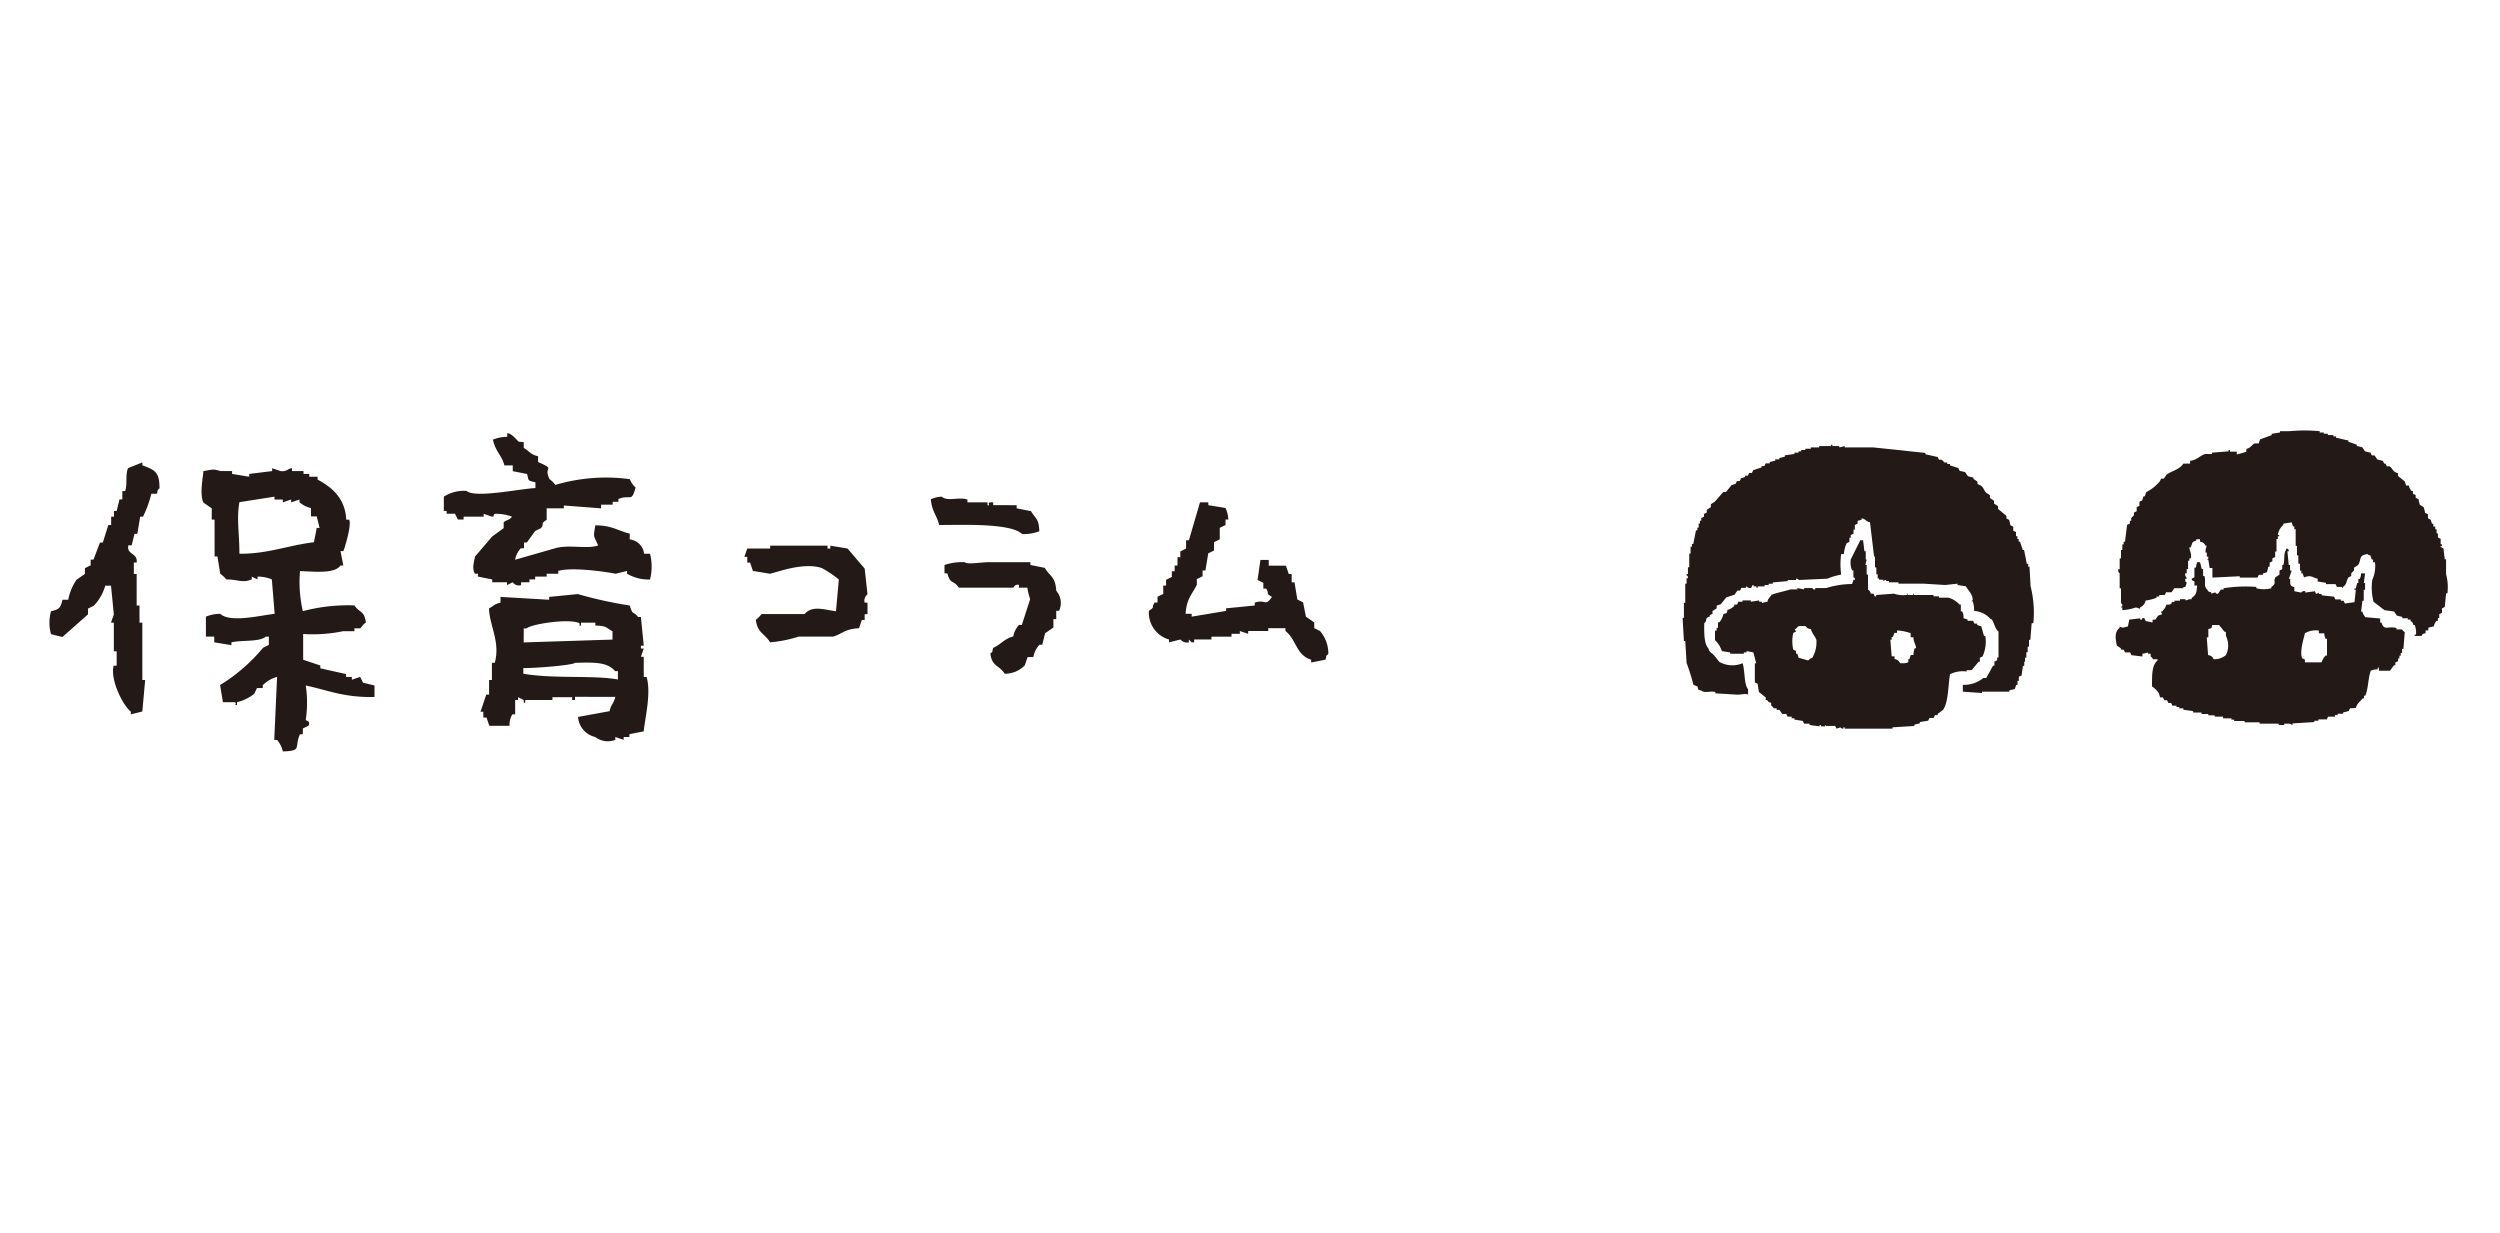
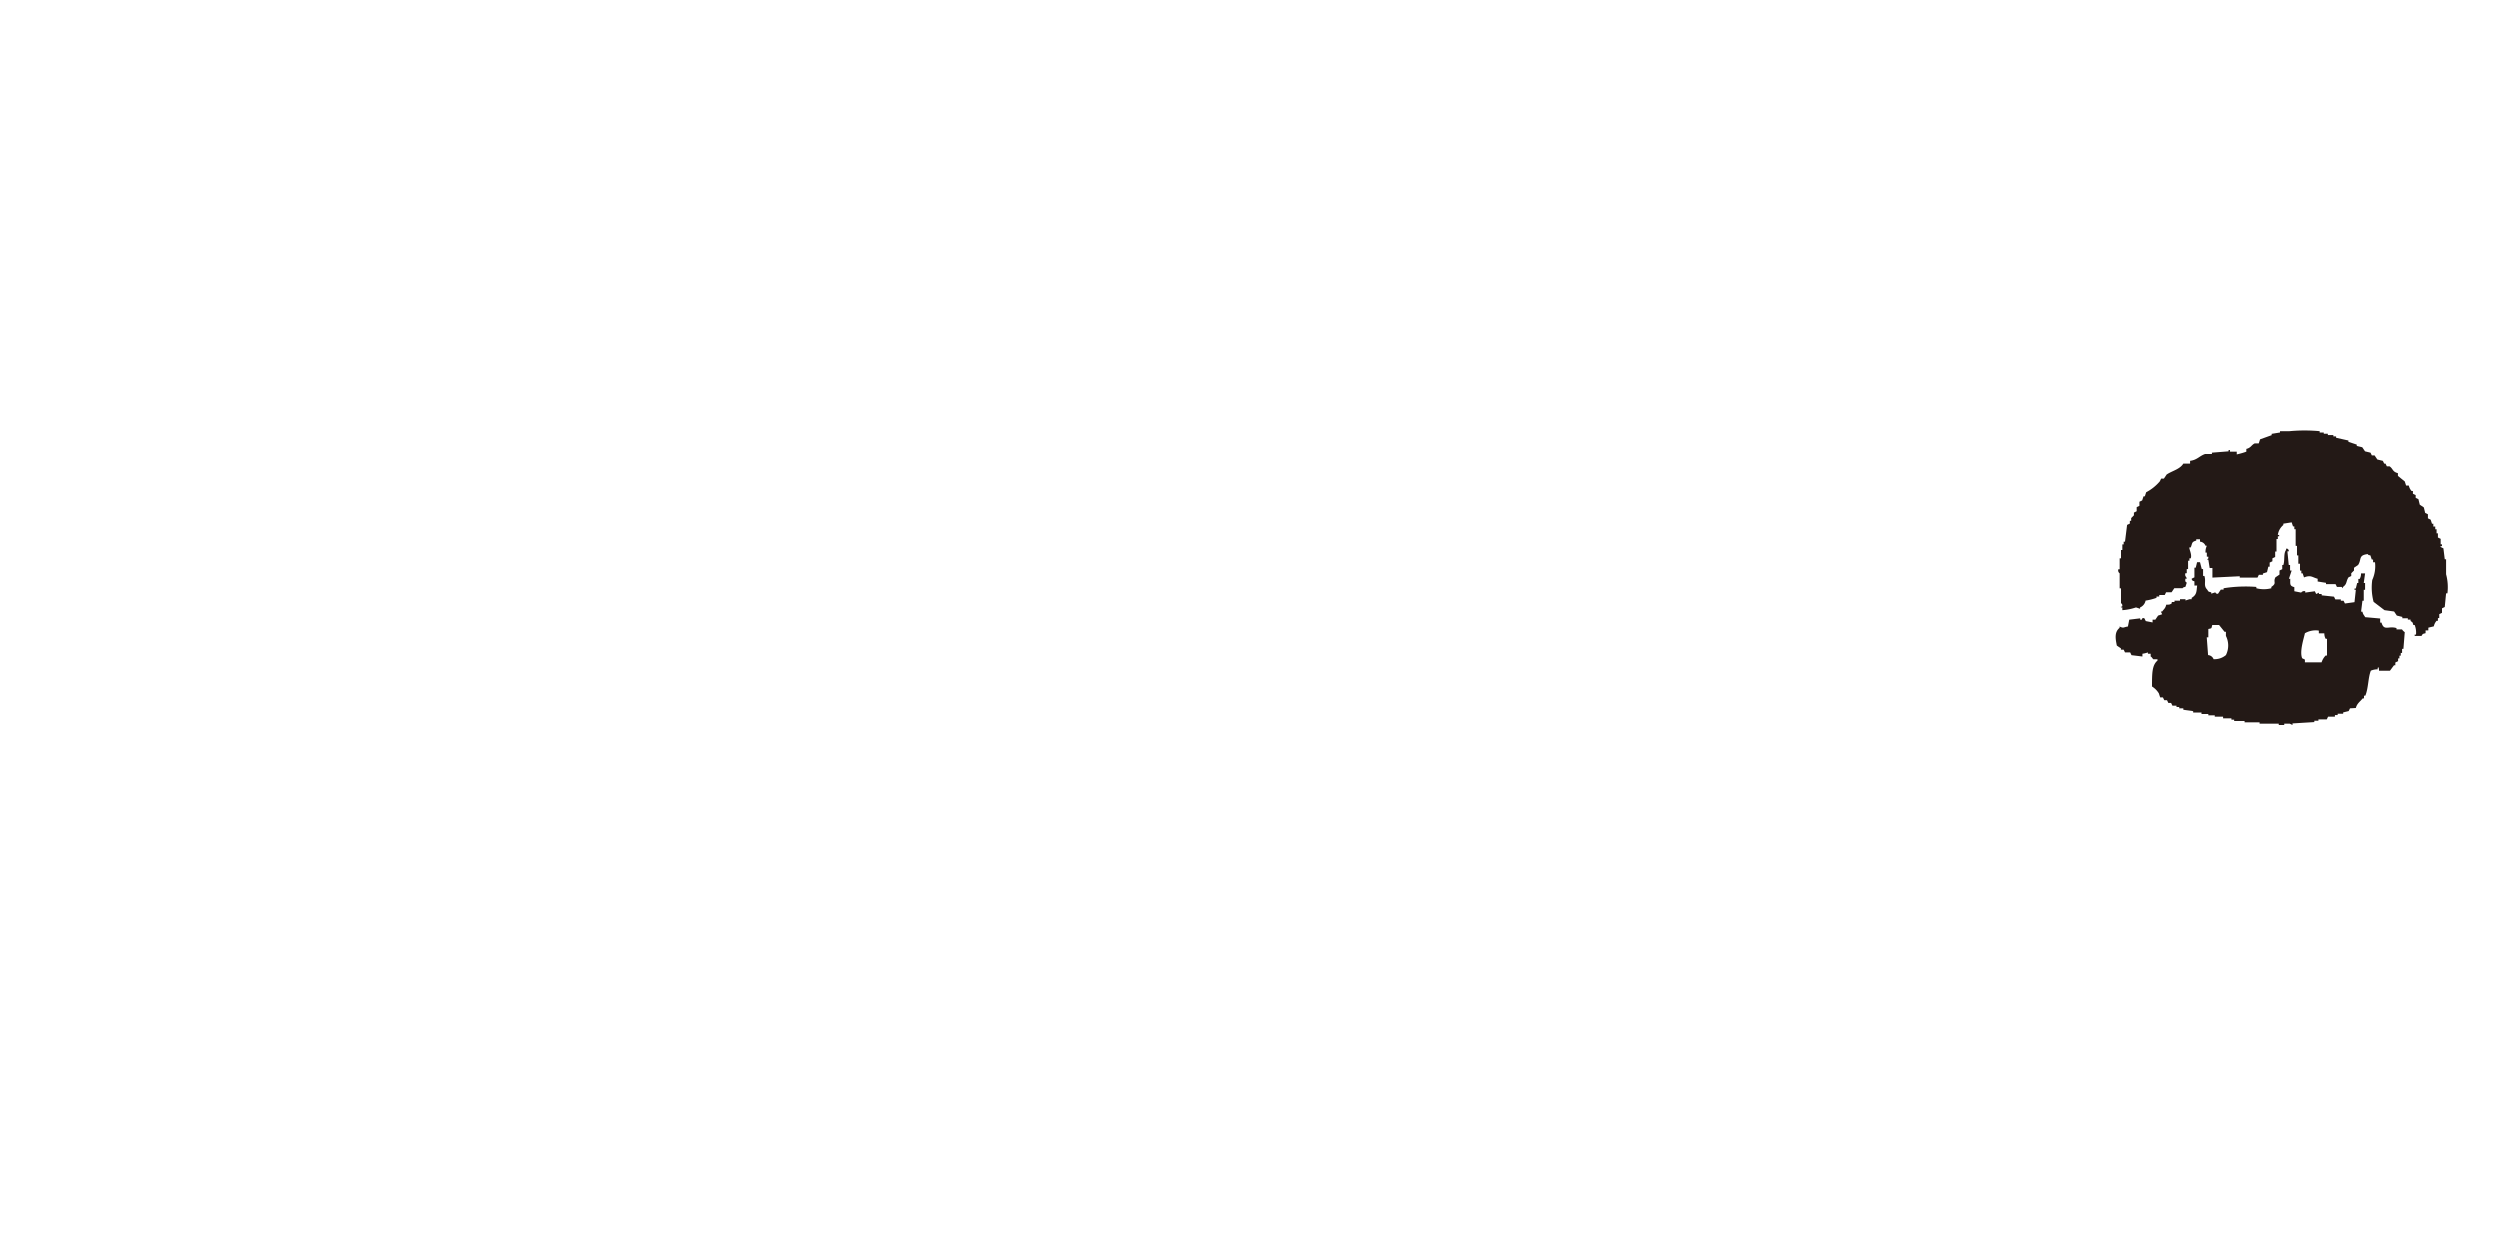
<svg xmlns="http://www.w3.org/2000/svg" viewBox="0 0 300 148">
  <defs>
    <style>.cls-1{fill:none;}.cls-2{fill:#231916;fill-rule:evenodd;}</style>
  </defs>
  <title>保育コラム</title>
  <g id="Layer_2" data-name="Layer 2">
    <g id="Layer_1-2" data-name="Layer 1">
-       <rect id="_Slice_" data-name="&lt;Slice&gt;" class="cls-1" width="300" height="148" />
      <path class="cls-2" d="M271.21,52.72l-.16.49h-.49c-.41.2-.43.52-1,.66v.33a8.51,8.51,0,0,1-1.15.33v-.33h-.82V54h-.16v.16l-2,.16v.16h-.82c-.69.24-.94.71-1.8.82v.33H262c-.42.69-1.31.85-2,1.31l-.33.49h-.33l-.16.33a5.5,5.5,0,0,1-1.64,1.31l-.16.49h-.16l-.16.49-.33.16v.49l-.33.16v.49l-.33.16v.33l-.33.33v.33h-.16v.33l-.33.16L255,65h-.16v.33h-.16V66h-.16v1h-.16v1.31h-.16a.43.43,0,0,0,.16.49v1.8h.16v1.8s.17,0,.16.33c-.13.19-.2-.06-.16.16h.16v.33a6.46,6.46,0,0,0,1.64-.33l.49.16v-.16a1.11,1.11,0,0,0,.66-.82,6.65,6.65,0,0,0,1.31-.33v-.16h.33V71.4h.66l.16-.33h.66l.33-.49h1s0-.1.33-.16l.16-.49c-.15-.17-.21-.07-.16-.49h.16c0-.21-.28-.27-.16-.66h.16v-.49h.16v-1h.16V67h.16c.17-.47-.22-1.11-.16-1.31h.16c.21-.51.08-.66.66-.82v-.16H264V65a.77.77,0,0,1,.66.49h.16a1.78,1.78,0,0,0-.16.82h.16v.49H265V67l-.16.16H265l.16,1h.33v1.15l3.28-.16v.16h2.13l.16-.33h.49v-.16l.49-.16.16-.66h.16v-.49l.33-.16V67l.33-.16v-.66h.16V64.68h.16v-.33h.16v-.16h-.16A1.89,1.89,0,0,1,274,63v-.16l1-.16.16.49h.16v.33h.16v2h.16v1.15h.16v1H276v.82h.16v.33h.16l.16.49c.84-.33,1,0,1.64.16v.33l1,.16v.16h1.15l.16.33H281l.16.16v-.16c.51-.36.34-.65.66-1.15l.33-.16v-.33l.33-.33v-.33l.49-.33c.45-.67,0-1.17,1.15-1.31.19.19,0,.07.33.16l.16.49h.16v.33H285a4,4,0,0,1-.33,2.13,6.72,6.72,0,0,0,.16,2.62l1.31,1,1.15.16.33.49.66.16v.16h.66v.16h.33v.16c.25.22.22.08.33.49h.16a2.44,2.44,0,0,1,.16,1.15h-.16v.16h.82c.18-.28.1-.22.49-.33v-.33h.33v-.33l.66-.16a1.38,1.38,0,0,1,.33-.66h.16v-.33h.16V73.7l.33-.16V73l.33-.16.16-1.64h.16a5.93,5.93,0,0,0-.16-2.29v-1.8h-.16l-.16-1.31-.33-.16c-.1-.21.13,0,.16-.16v-.16h-.16v-.66l-.33-.16V64h-.16v-.49h-.16v-.33H292v-.33h-.16l-.16-.49-.33-.16v-.49l-.33-.16-.16-.66-.49-.33-.16-.66-.33-.16v-.33l-.33-.16v-.33h-.16a1.32,1.32,0,0,1-.33-.66h-.33l-.16-.49-.82-.66v-.33c-.67-.17-.57-.52-1-.82h-.33l-.16-.33h-.16l-.16-.33-.66-.16-.33-.49h-.33l-.16-.33-.66-.16-.33-.49-.66-.16v-.16l-1-.33v-.16l-1.48-.33v-.16h-.33v-.16h-.66v-.16h-.49V51.9h-.49v-.16a19.76,19.76,0,0,0-3.61,0h-1.15v.16l-1,.16v.16Zm-7,15.57h.16v.82h.16c.22.73-.15,1.14.33,1.64.19.28.1.23.49.33v.16l.49-.16a.26.26,0,0,0,.33.16l.33-.49h.33v-.16a16.64,16.64,0,0,1,3.93-.16v.16a3.56,3.56,0,0,0,1.8,0v-.16c.71-.47.18-.55.49-1.15l.49-.33v-.49l.33-.16V67.8H274c.2-.53,0-1.42.33-1.8v-.16h.16l.16.16v.16h-.16l.16,1.64h.16v.66H275l-.33,1h.16c0,.68-.07.84.49,1v.49l.82.16a.45.45,0,0,1,.49-.16v.16l1.15-.16.16.33.33-.16v.16h.33v.16l1.48.16.16.33h.66v.16h.33l.16.33,1.15-.16.16-1.48h-.16v-.16h.16l.16-.66H283v-.49h.16a1.16,1.16,0,0,0,.16-.66h.49l-.16,1.15h.16v.82h-.16v1.31h-.16l-.16,1.31h.16c.1.4.17.36.33.66l1.8.16v.49h.16c.3,1.06.86.36,1.8.66v.16h.66a1.23,1.23,0,0,0,.33.33l-.16,2h-.16v.49h-.16v.33h-.16v.33h-.16v.33l-.33.16v.33h-.16l-.49.66h-1.31s0-.63-.16-.33v.16a2.08,2.08,0,0,0-.82.16c-.34.87-.28,2.08-.66,3h-.16v.33h-.16c-.31.39-.68.6-.82,1.15L282,85l-.16.33-.66.16v.16h-.66v.16h-.33V86h-.82l-.16.33h-1v.16h-.49v.16l-2.62.16V87l-.33-.16h-.66V87h-.66v-.16h-2.3v-.16h-1.8v-.16H268.1v-.16h-.33v-.16h-1V86h-1v-.16H265v-.16h-.82V85.5h-1v-.16L262,85.17V85h-.49v-.16h-.33v-.16h-.49l-.16-.33h-.33l-.16-.33h-.33l-.16-.33h-.33l-.16-.49a2.5,2.5,0,0,0-.82-.82c0-1.57,0-2.56.66-3.11v-.16h-.49c-.07,0-.14-.23-.33-.33v-.33h-.33v-.16a3.56,3.56,0,0,1-.66.16v.33l-1.31-.16-.16-.33H255l-.16-.33h-.33V77.8l-.49-.33c-.17-.84-.3-1.62.33-2.13v-.16c.52.25.44.08,1,0l.16-.82,1.31-.16v.16H257c.09-.06,0-.28.33-.16l.16.33.82.16v-.33h.33l.33-.49.49-.16-.16-.33h.16c.22-.3.39-.38.49-.82.37,0,.43,0,.66-.16v-.16h.33v-.16h.66V71.9h.66v.16l.49-.16H263v-.16c.64-.38.57-.79.66-1.48h-.33v-.49c0-.06-.31,0-.33-.33l.33-.16V68.12h.16l.16-.66H264ZM265.47,75h.82l.66.82h.16v.49a2.56,2.56,0,0,1,0,2.3,2.11,2.11,0,0,1-1.48.49.77.77,0,0,0-.66-.49l-.16-2.13H265v-1C265.44,75.38,265.35,75.46,265.47,75Zm12.79.66V76h.66a1.34,1.34,0,0,0,.16.66h.16v2h-.16a2.1,2.1,0,0,0-.49.82h-2v-.33l-.33-.16c-.34-.82.22-2.45.33-3A2.57,2.57,0,0,1,278.26,75.67Z" />
-       <path class="cls-2" d="M203.71,82.39c.12.45,0,.37.49.49.36.34,1.07,0,1.64.16v.16l2.62.16c.58,0,1.1-.18,1.31,0v-.66c-.5-.52-.37-2.34-.66-3.11a3.19,3.19,0,0,1-2.79-.16l-.66-.82c-.31-.31-.52-.29-.66-.82-.51-.51-.51-1.89-.49-3,.33-.28.14-.38.33-.66l.33-.16v-.16l.33-.16v-.33L206,73v-.33l.49-.16.66-.82,1-.33.33-.49h.33l.16-.33h.49c.22-.07-.07-.19.16-.16a.43.43,0,0,0,.49.16c.12,0,.07-.36.33-.33v.16h.33v.16h.16v-.16h.82v-.16h.49v-.16h.49v-.16l1.8-.16V69.6h1v-.16c.27,0,.3.16.33.16l3.44-.16a7.91,7.91,0,0,1,1.64-.49,9.17,9.17,0,0,1,0-2.46h.33a3.66,3.66,0,0,1,.33-1.31l.33-.16v-.49h.16v-.33l.33-.16v-.49h.16V63l.33-.16v-.33l.49-.16v-.16c.56.14.42.34,1,.49l.49,4.1H225v1.31h.16v.82h.16v.49h.16v.16H226v.16l.33-.16v.16h.33v.16h1.15v.16h3l2.62.16,1.48-.16v.16l1,.16c.27.5.8.91.82,1.64l-.16.16h.16a3.18,3.18,0,0,1,.16,1.15,2.86,2.86,0,0,1,2,1H239c.35.49.34,1.06.82,1.48v3.11h-.16v.33l-.33.16v.49h-.16l-.82,1.48H238a3.65,3.65,0,0,1-2.46.82V83l2.3.16V83h3.28v-.16l.66-.16.16-.49h.16v-.49h.16v-.49l.33-.16.16-1.15h.16v-.49H243v-.49h.16v-.66h.16v-.66h.16v-.82h.16l.16-2H244a12.85,12.85,0,0,0-.33-4.43L243.54,68h-.16v-.33h-.16L242.89,66h-.16l-.33-1h-.16v-.33h-.16v-.33h-.16v-.49l-.33-.16v-.49l-.33-.16-.16-.66-.33-.16V61.9l-1-.82v-.33l-.49-.33v-.33l-.49-.33v-.33l-.49-.33c-.35-.49-.31-.8-1-1V57.8l-.49-.33v-.16l-.66-.16-.33-.49-.66-.16-.16-.33-1-.33v-.16h-.33V55.5h-.33l-.33-.33h-.33l-.16-.33-1.48-.33v-.16l-6.23-.66h-3.44v-.16l-.66.16v-.16h-.82v-.16h-.16v.16H218.3v.16h-1v.16h-.66V54h-.49v.16h-.33v.16h-.49v.16l-1.15.16v.16l-.66.16v.16h-.49v.16l-.66.16v.16h-.49l-.16.33h-.33v.16l-1,.33-.16.33h-.33l-.16.33h-.33v.16l-.49.16-.16.33h-.33l-.16.33-.49.16-.66.82h-.33l-1,1.15-.49.33v.33l-.49.33v.33l-.33.16v.33l-.33.16v.33H204v.33h-.16v.49h-.16v.33h-.16l-.33,1.64h-.16v.33h-.16v.82h-.16v1.64h-.16v.82h-.16v.16a.27.27,0,0,1,.16.33h-.16v.66h-.16v2.3h-.16v1.8h-.16l.16,2.79h.16l.16,2.62a25.87,25.87,0,0,1,.82,2.62Zm8.85-11c.66-.27,1.58-.43,2.3-.66h.82v-.16l.82.16v-.16h1s0,.21.33.16v-.16h1.31a10.64,10.64,0,0,1,3.11-.49l.16-.49h.16c.11-.27-.16-.3-.16-.33v-.82h-.16a2.49,2.49,0,0,1-.16-1.31l1.15-2.3h.33l.16,1.31h.16v1H224l-.16.66H224v1.15h.16v1.8c0,.08.22,0,.33.49h.33l.16.33h.16V71.4l2.13-.16a3.41,3.41,0,0,0,1.48.16c.23,0-.07-.19.16-.16v.16h.66v-.16c.23,0-.06.12.16.16h2.29v.16h.66v.16h1.15a3,3,0,0,1,1.31.82h.16v.82h.16a1.44,1.44,0,0,1,.16.82l.49.16v.16h.66l.16.33h.33V75l.49.16.33,1.15h.16a4.37,4.37,0,0,1-.33,2.46l-.33.16v.49h-.16l-.82,1H236v.16a3.41,3.41,0,0,0-2,.33c-.23,1.36-.18,3.31-.82,4.26l-.66.49v.16h-.33l-.16.33h-.49l-.16.33-1,.16v.16l-.66.16v.16l-2.62.16v.16h-5.74v-.16h-.16v.16c-.33,0-.33-.16-.33-.16l-.49.16-.16-.33h-1.15V87H219v.16h-.49V87h-.16v.16L217.15,87v-.16h-.66l-.16-.33-1-.16v-.16H215V86h-.49l-.16-.33h-.49l-.33-.49h-.33V85h-.33c-.09-.06-.13-.22-.33-.33v-.33c-.41-.11-.27-.09-.49-.33h-.16V83.7l-.82-.66-.16-1-.33-.16V79.6h.16l-.33-1.31-.82-.16v.16h-.33v.16h-1.64v-.16l-1-.16a3,3,0,0,0-.82-1.31V75.67H206v-.33h.16v-.66h.16a2.3,2.3,0,0,0,.49-1c.45-.13.37,0,.49-.49a1.81,1.81,0,0,0,.82-.49v-.16h.33l.16-.33h.49v-.16h1v.16l1-.16v.16h.33v.16a4.2,4.2,0,0,1,.66-.16C212.19,71.76,212.36,71.75,212.56,71.4Zm4.75,4.1c.14.57.51.84.66,1.31a3.77,3.77,0,0,1-.49,2.13,1.23,1.23,0,0,0-.49.33l-1.15-.33-.16-.49h-.16v-.33l-.33-.16a4.51,4.51,0,0,1,0-2l.33-.16-.16-.33h.16c.28-.43.46-.34,1.15-.33C216.85,75.4,217,75.43,217.31,75.5Zm10.33.16a6.08,6.08,0,0,1,1.64.33v.49h.33c0,.51.29.92.33,1.31h-.16a1.89,1.89,0,0,0-.16.82h-.33l-.16.49H229v.33c-.18.21-.59.17-1,.16a.77.77,0,0,0-.66-.49v-.33H227l-.16-2H227v-.33h.16l.16-.49h.33Z" />
-       <path class="cls-2" d="M62.85,53.06v.69c.73.42.75.77,1.72,1v.69c2.24,1,.56.44,1.38,2.06a3,3,0,0,1,.69.69,21.34,21.34,0,0,1,8.94-.69,2.57,2.57,0,0,0,.69,1c-.51,1.87-.57.78-2.06,1.38v.34h-.69v.34H72.13V61l-4.47-.34V61H65.6v1.38c-.84.53-.21.39-.69,1l-.69.34-1,1.38h-.34v.69H62.5a2.7,2.7,0,0,0-.69,1.38l4.81-1.38c1.65-.48,3.87.14,5.16-.34-.59-1.32-.58-.91-.34-2.41,2,0,2.72.66,4.13,1v.69a1.94,1.94,0,0,1,1.72,1.72H78a6.15,6.15,0,0,1,0,3.09,5.12,5.12,0,0,1-2.75-.69v-.34l-1.38.34c-1.17-.24-5.24-.83-6.88-.34v.34H65.6v.34H64.22v.34h-.69v.34h-1v.34a.87.87,0,0,1-1-.34l-.69.34v-.34H59.07v-.34l-1.72-.34v-.34H57c-.41-.65-.09-1.47,0-2.06l2.06-2.41,1.38-1v-.69c.22-.28.69-.25,1-.69a5.39,5.39,0,0,0-2.06-.34c-.38.31.14.26-.34.34l-1-.34V62H55.63v.34h-.69l-.34-.69h-1v-.34h-.34V59.6A4.44,4.44,0,0,1,56,58.91c1,.91,6.49-.28,8.25-.34v-.69c-.95-.25-.77-.1-1-1l-1.72-.34v-.69h-1c-.32-1.25-1.07-1.64-1.38-3.09a4.36,4.36,0,0,1,1.72-.34V52c.48-.09,1.31,1,1.38,1Zm-44,6.19h-.69a13.48,13.48,0,0,1-1,2.75h-.34l-.34,2.06h-.34l-.34,1.38H15.4c-.22,1.19,1.14.85,1,2.06h-.34v1.38h.34v3.78h.34v2.06h.34V81.6h.34l-.34,3.78-1.38.34v-.34c-.84-.56-2.52-3.75-2.06-5.5H14V78.16h-.34V74.72h-.34l.34-1-.34-3.44h-.69a5.67,5.67,0,0,1-1.38,2.41l-.69.34v.69L7.49,76.44,6.12,76.1a5.15,5.15,0,0,1,0-2.75c1-.24,1.13-.38,1.38-1.38h.69a6.26,6.26,0,0,1,1-2.41l1-.69v-.69l.69-.34v-.69h.34L12,65.1h.34L13,63h.34V62h.34v-.69H14l.34-1.38h.34v-1h.34c.29-.88,0-1.9.34-2.75l1.72-.69v.34c1.38.55,2.07.69,2.06,2.75C18.79,59,19,58.56,18.84,59.25ZM36,68.53a15.65,15.65,0,0,0,.34,4.81,21,21,0,0,1,6.19-.69c.62.93,1.17.56,1.38,2.06-.38.21-.54.6-.69.69h-.69v.34H41.19a17.94,17.94,0,0,1-4.81.34v3.09l2.06.69v.34l3.09.69v.34h.69v.34l1-.34.34.69,1.38.34v1.38c-3.71.07-5.48-.79-8.25-1.38a13.76,13.76,0,0,1,0,4.13c.06.14.59.08.34.69l-.69.34v.69H36c-.73,1.54.34,2-2.06,2.06a3.24,3.24,0,0,0-.69-1.38h-.34l.34-7.56a3.69,3.69,0,0,0-1.72,1v.34h-.69l-.34.69a5.23,5.23,0,0,1-2.06,1v.34c-.48.05.14-.27-.34-.34H26.75l-.34-2.06a20.53,20.53,0,0,0,5.16-4.47l.69-.34v-1H31.9c-.74.67-2.91.4-4.13.69v.34l-2.06-.34v-.69h-1V74a4.37,4.37,0,0,1,1.72-.34c1.19,1.1,4.75.2,6.53,0l-.34-4.13a4.37,4.37,0,0,0-1.72-.34v.34l-.69-.34v.34c-1.22.47-1.54,0-3.09,0-.17-.33-.66-.63-.69-.69l-.34-2.06h-.34V62.35h-.34V61l-1-.69c-.47-1-.07-2.87,0-3.78,1.29-.21,1.08-.27,2.06,0h1.38v.34l2.06.34v-.34l2.75-.34v-.34l1,.34c.82.09.9-.34,1.38-.34v.34h1.38v.34h.69v.34h1v.34c1.76.94,3.31,2.27,3.44,4.81h.34c.34.58-.51,3.36-.69,3.78h-.34l.34,1.72h-.34C40.14,68.88,37.74,68.59,36,68.53ZM32.94,59.6v.34h1v.34l1-.34v.34l1-.34v.34a3.34,3.34,0,0,0,1.38.69v1h.69l.34,1.38h-.34l-.34,1.72c-2.91.33-5.59,1.42-8.94,1.38,0-2.5-.36-4.23,0-6.19ZM112.7,63c-.29-1.2-.87-1.6-1-3.09A3.64,3.64,0,0,1,113,59.6c.73.62,2,0,3.09.34v.34h2.41v.34c.47.12-.14-.27.34-.34h.34v.34H122V61l1.72.34c.54.94.94.84,1,2.41a5.39,5.39,0,0,1-2.06.34C121.27,62.75,115.58,63,112.7,63Zm29.57,10.66H143V74l4.13-.69V73l3.44-.34v-.34c1.36-.46,1.21.54,2.06-.69-.85-.52-.23-.28-.69-1h-.34v-.69l-.69-.34.34-2.41h1v.69h2.06l.34,1H155v1h.34l.34,2.06.69.34.34,1.72,1,.69v.69l.69.34a4.13,4.13,0,0,1,1,2.75c-.39.39-.14,0-.34.69l-1.72.34v-.34c-1.81-.53-1.78-2.45-3.09-3.44v-.34h-2.06v.34h-2.41v.34l-1-.34v.34h-1v.34h-2.41v.34H143.3v.34H143l-.34-.34v.34a1,1,0,0,1-1-.34l-1.38.34v-.34a3.34,3.34,0,0,1-2.41-3.44c.82-.57.21-.25.69-1h.34v-.69l.69-.34v-1h.34v-.69l.69-.34v-.69h.34v-.69h.34v-1h.34v-.69l.69-.34v-1h.34L144,60.28h1v.34l2.06.34a3.64,3.64,0,0,1,.34,1.38h-.34V63l-.69.34v1.38l-.69.34v1l-.69.34-.34,2.06h-.34v.69l-.69.34v.69C143,71.38,142.38,71.89,142.27,73.69Zm-41.95-.34.34-3.78a12.35,12.35,0,0,0-2.06-1.38c-2.08-.68-4.92.36-6.19.69l-2.06-.34-.34-1h-.34v-.69h-.34l.34-1h2.75v-.34h6.88v.34h.34v-.34l2.06.34,2.06,2.41.34,3.09a.94.94,0,0,0-.34,1h.34v1.38h-.34v.69h-.34l-.34,1c-1.69.07-2,.67-3.09,1H95.85a15.56,15.56,0,0,1-3.44.69C91.76,76,90.91,76,90.7,74.38a4.15,4.15,0,0,0,.69-.69h5.16C97.46,72.61,98.9,73.17,100.32,73.35ZM124,78.85h-.69l-.34,1a3.34,3.34,0,0,1-2.41,1c-.66-1.06-1.5-.81-1.72-2.41.39-.39.14,0,.34-.69,1-.47,1.31-1.08,2.41-1.38a2.81,2.81,0,0,1,.69-1.38h.34l1-3.09a7.79,7.79,0,0,1-.34-1.38h-1v-.34c-.57-.09-.6.32-.69.34h-6.53c-.68-1-1-.32-1.38-1.72h-.34v-1a6.59,6.59,0,0,1,2.41-.34c.45.32,1.77,0,3.09,0h4.81v.34l1.72.34c.64,1.08,1.27,1,1.38,2.75a2.24,2.24,0,0,1,.34,2.41h-.34v1h-.34v1l-1,.69-.34,1.38h-.34A3,3,0,0,0,124,78.85ZM75.57,72.66c.4,1.3.38.58,1,1.38h.34l.34,3.44h-.34v.34h.34l-.34,1h.34v2.41h.34c.58,2-.2,4.93-.34,6.53l-1.72.34v.34h-.69v.34l-1-.34v.34a2.47,2.47,0,0,1-2.41-.34,2.65,2.65,0,0,1-2.06-2.41l3.78-.69c.22-.94.45-.78.69-1.72H69V84h-.34v-.34H66.29V84H63.19c-.48.07.14.28-.34.34V84l-.69-.34V84h-.34v1.72h-.34a2.57,2.57,0,0,0-.34,1.38H58.72l-.34-1H58v-.69h-.34l.69-2.06h.34V81.6h.34V79.54h.34c.7-2.48-.64-4.5-.69-6.53.62-.32.54-.48,1.38-.69v-.69l5.84.34v-.34l3.44-.34A49.51,49.51,0,0,0,75.57,72.66ZM62.85,75.41h.34c.52-.5,4.77-1.18,6.19-.69.46.16-.14.42.34.34v-.34h1.72v.34c1.48.08,1.16.21,2.06.69v1l-10.66.34ZM69,79.54c2.18-.05,3.88-.14,4.81,1h.34v1c-2.87-.54-7.73-.06-11.35-.69v-.69C63.68,80.22,68.69,79.85,69,79.54Z" />
    </g>
  </g>
</svg>